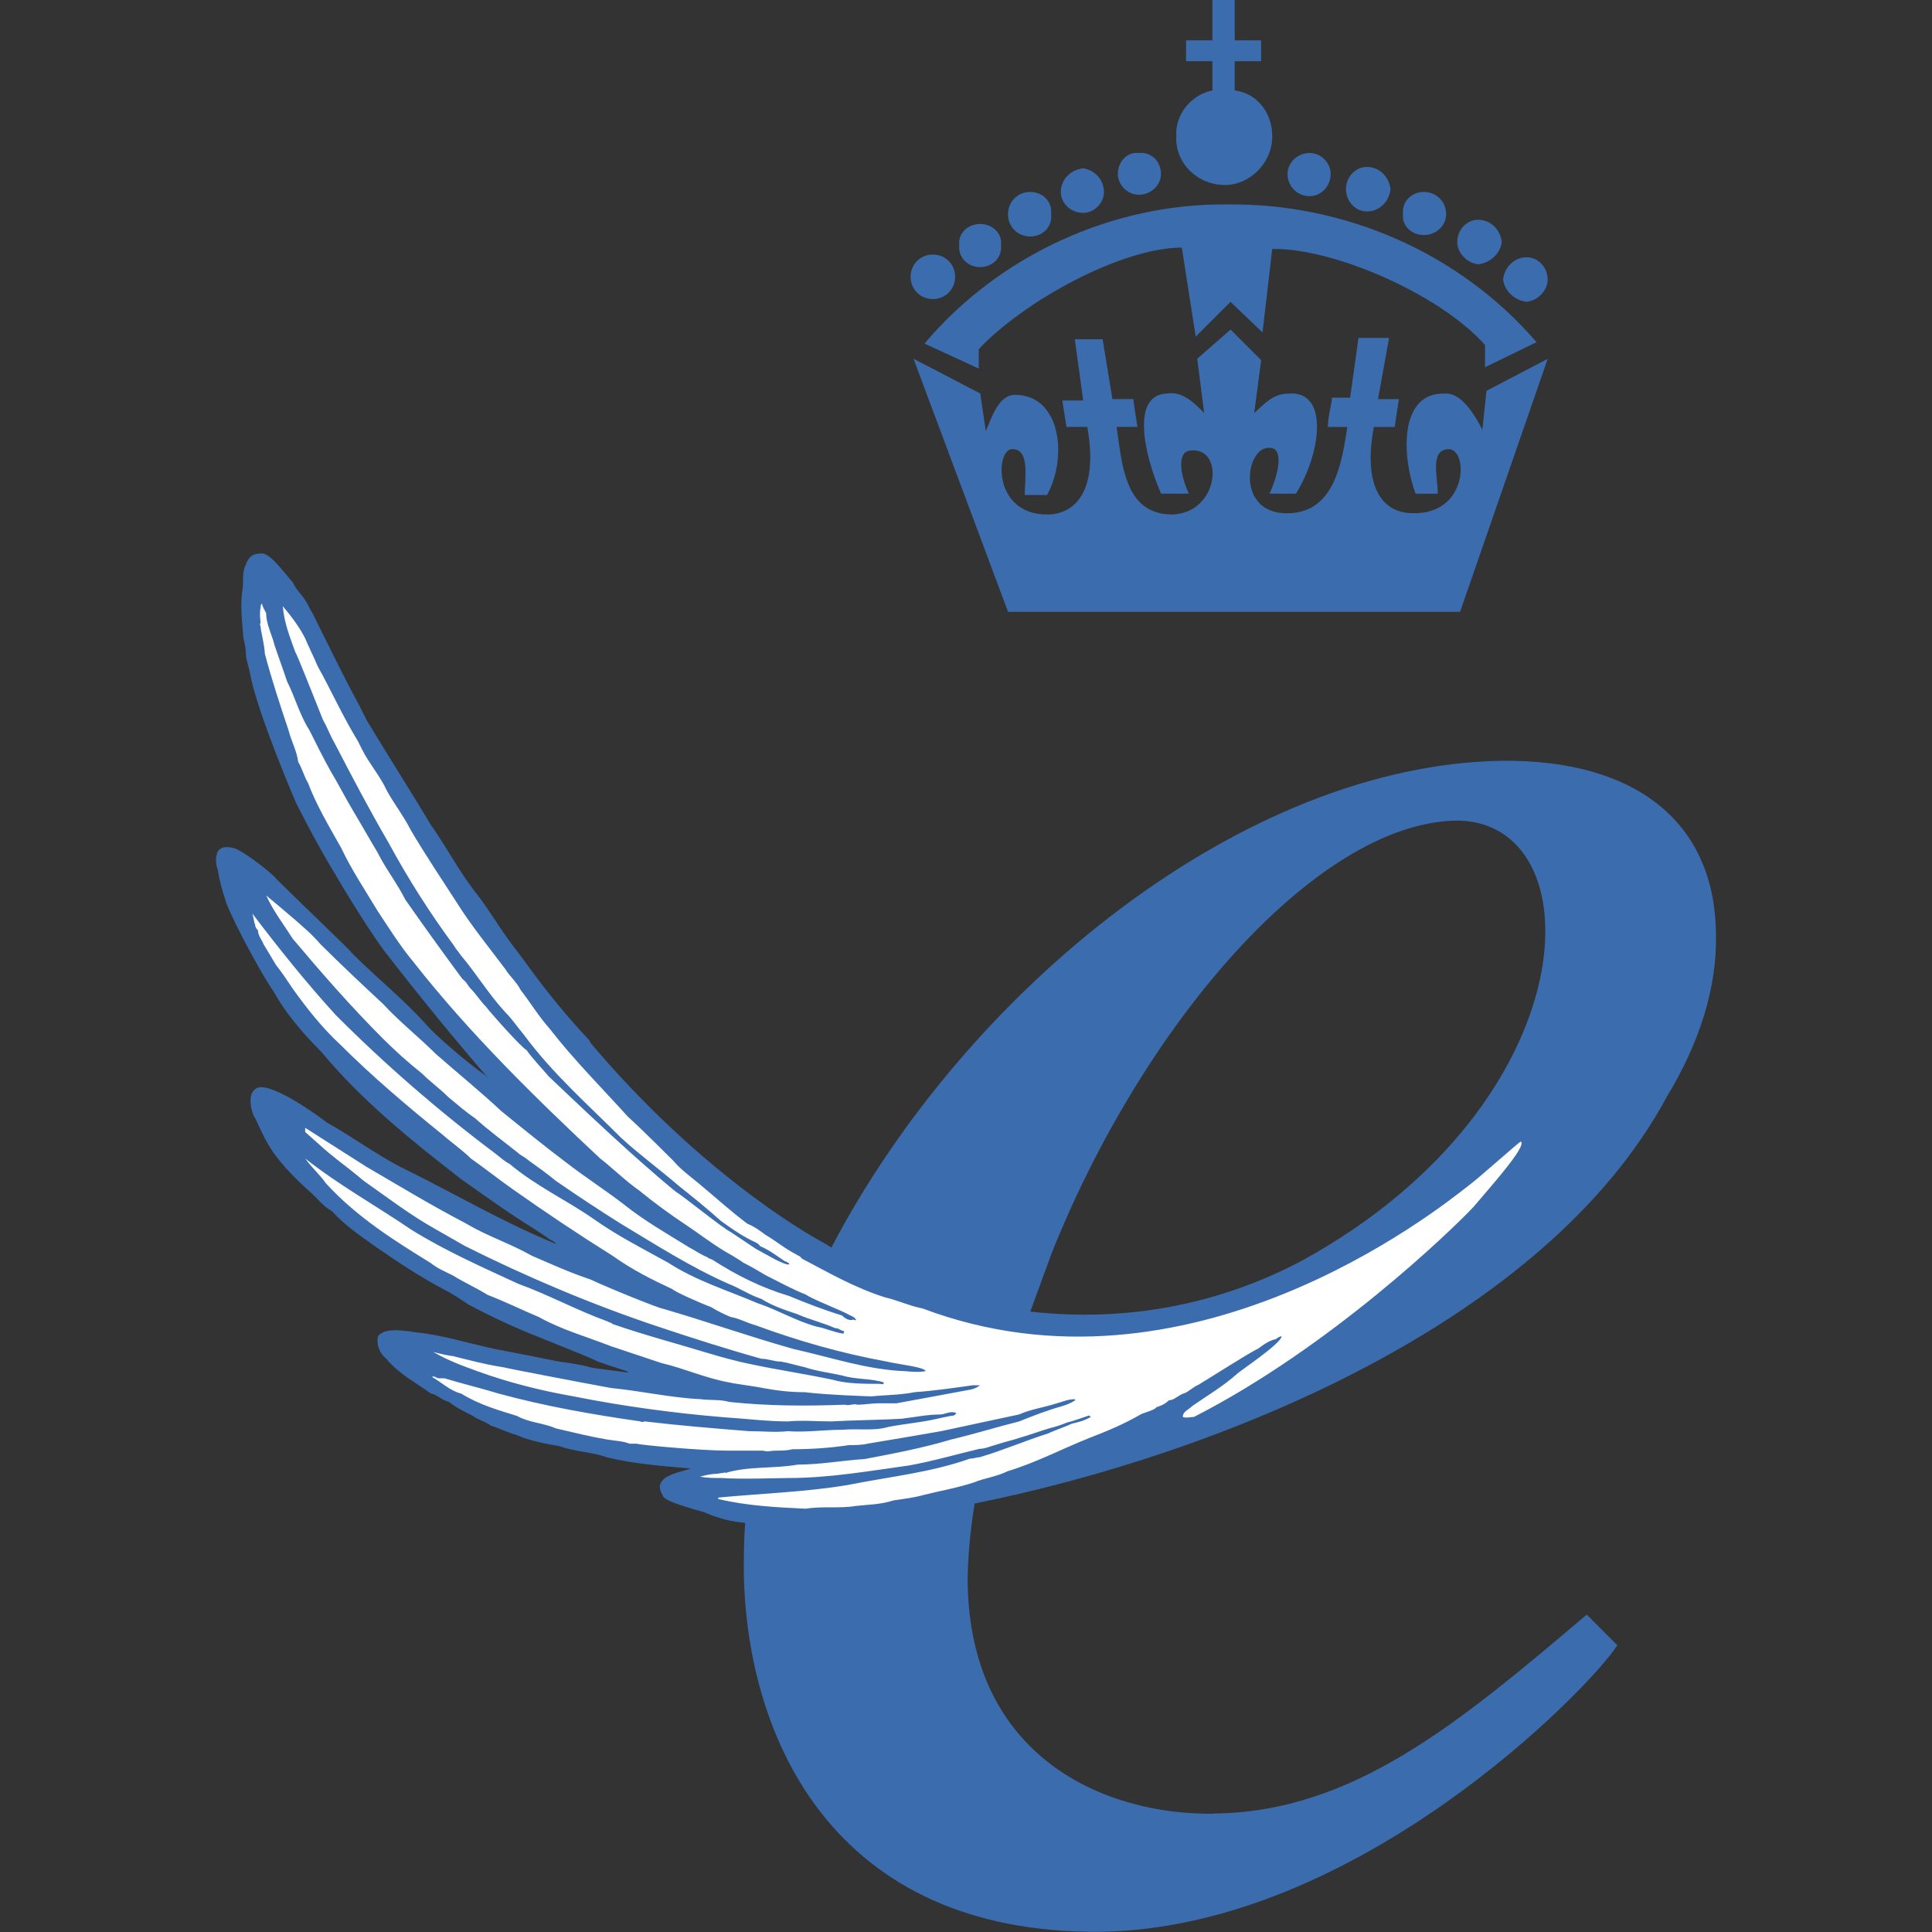
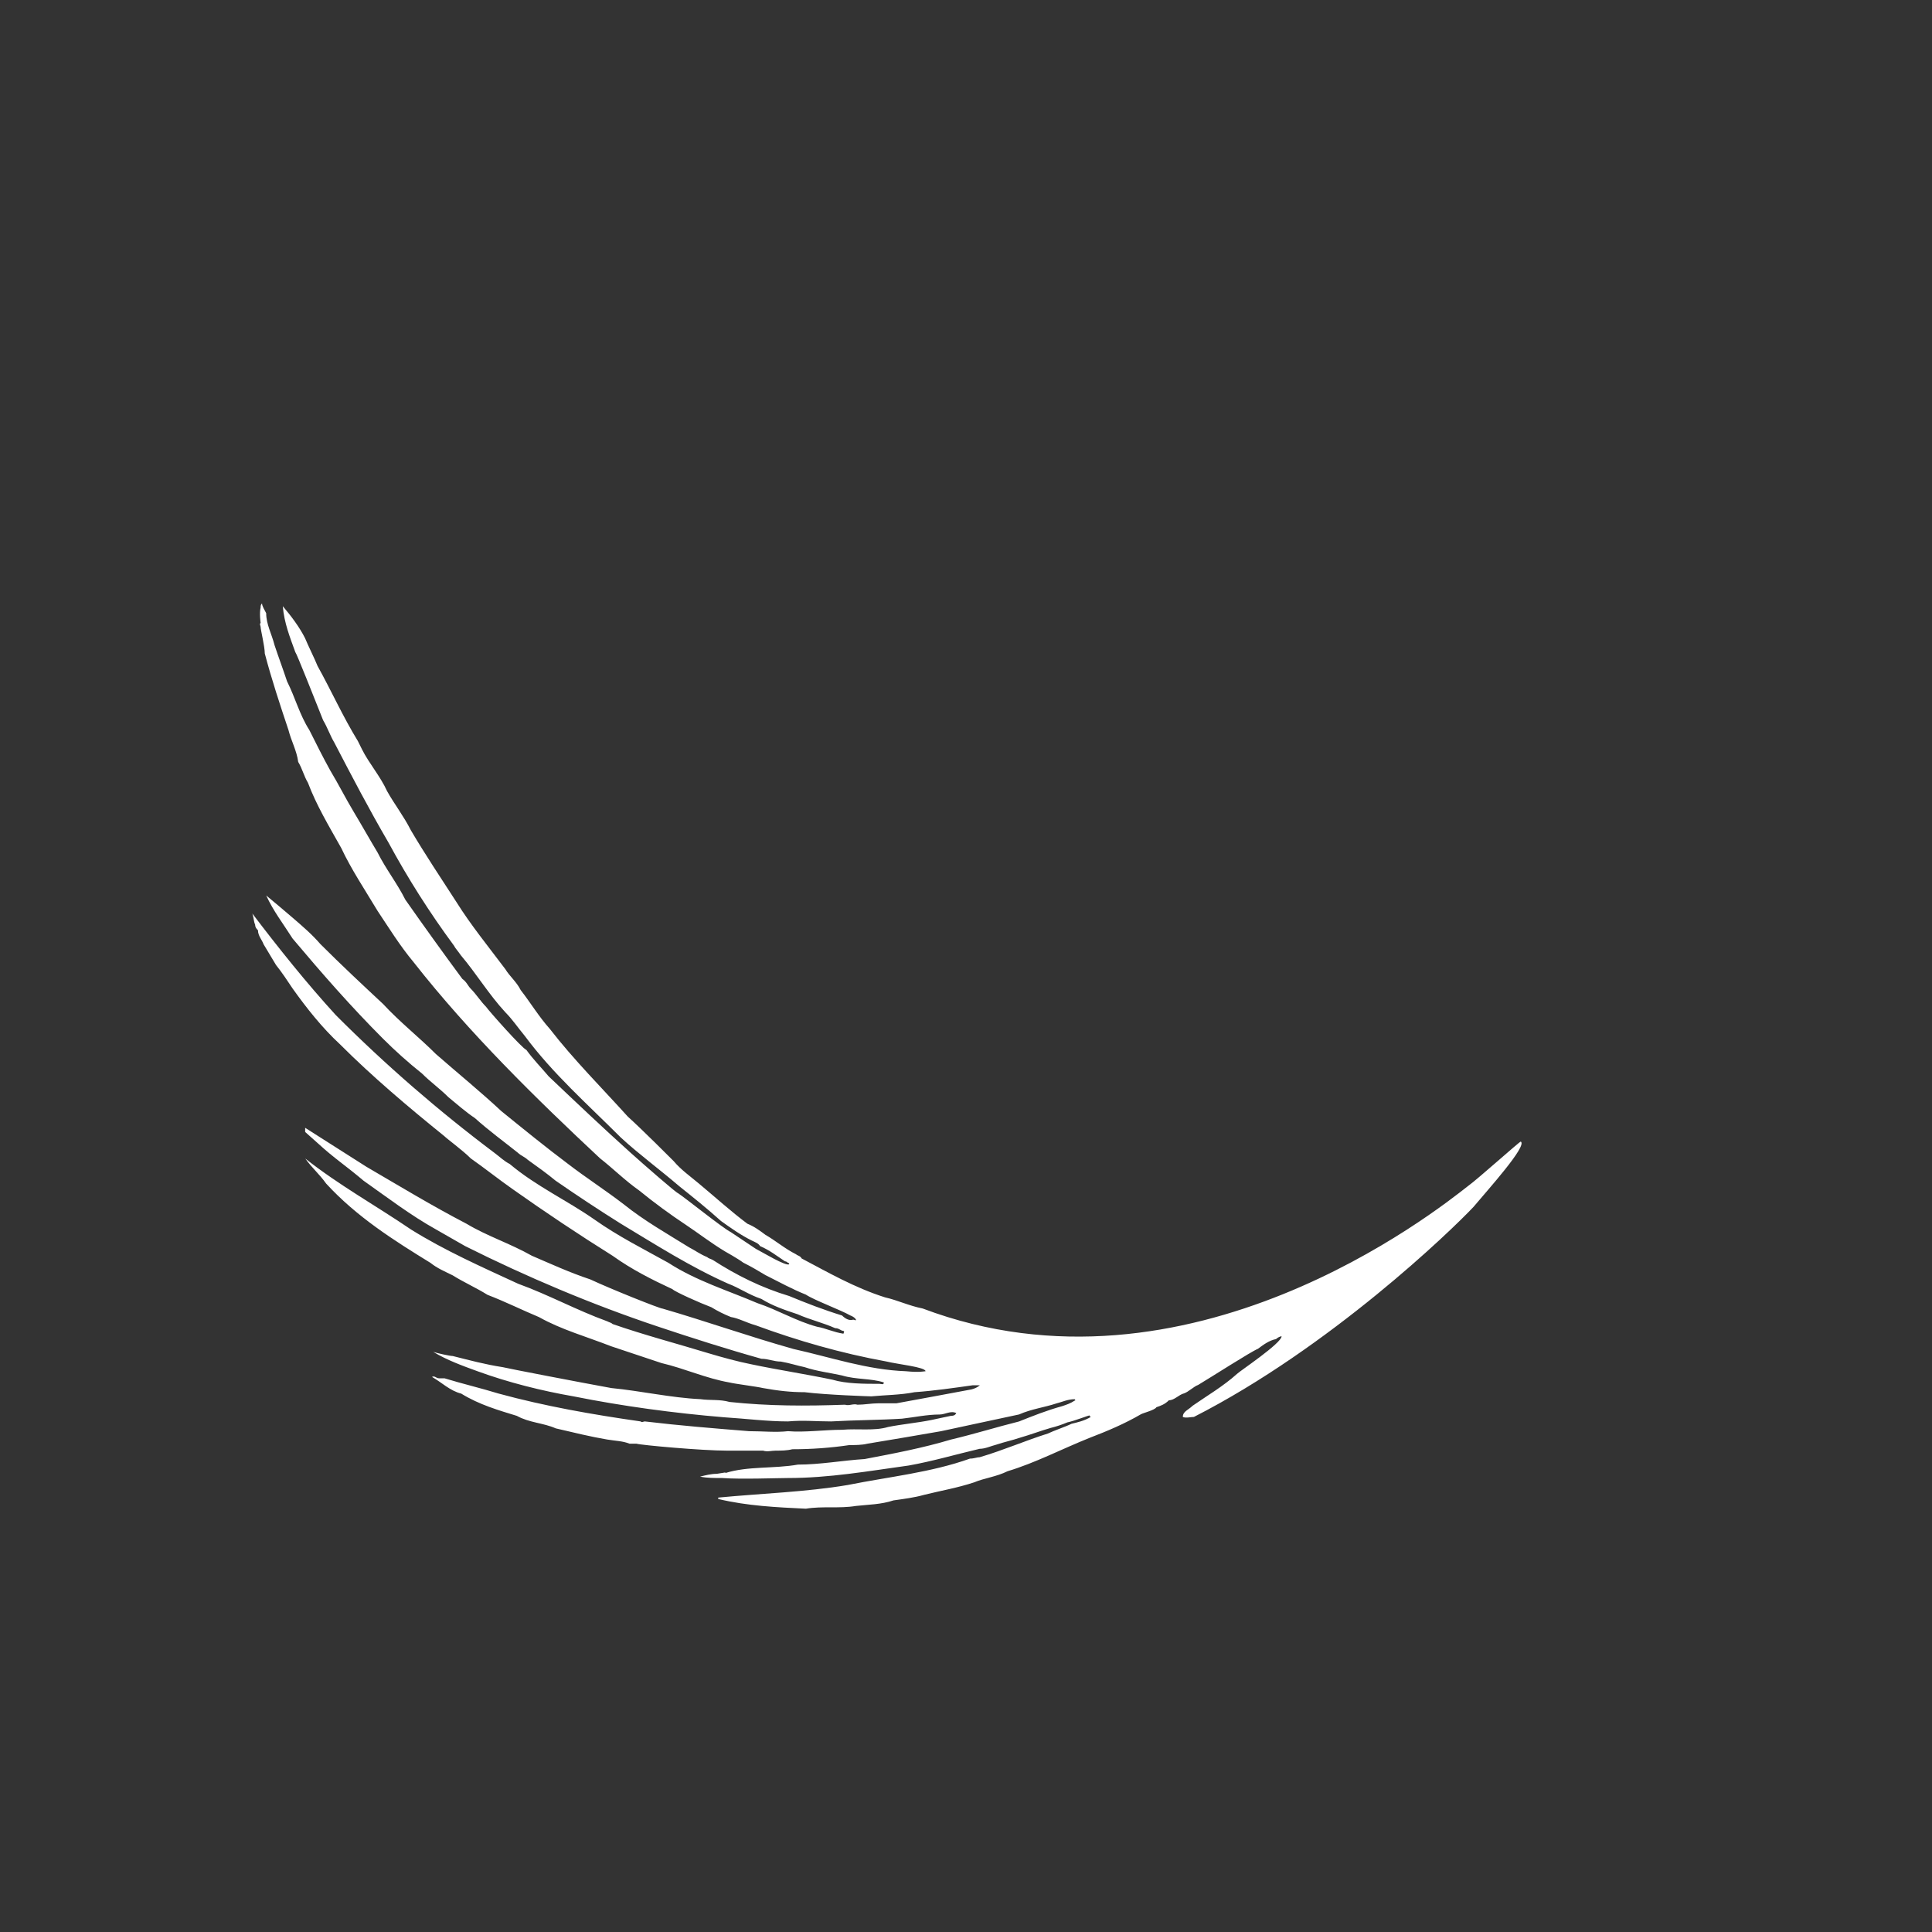
<svg xmlns="http://www.w3.org/2000/svg" id="katman_1" viewBox="0 0 400 400">
  <rect x="0" y="0" width="400" height="400" fill="#333333" stroke="none" />
  <defs>
    <style>.cls-1{fill:#3b6dae;}.cls-1,.cls-2{fill-rule:evenodd;stroke-width:0px;}.cls-2{fill:#fff;}</style>
  </defs>
-   <path class="cls-1" d="M251.31,375.51c-22.46.29-50.4-11.51-50.97-47.8,0-5.47.58-10.95,1.44-16.42,50.1-10.08,118.07-37.15,143.41-84.38,6.63-10.94,10.37-22.46,10.08-33.69-.29-23.32-16.99-36-44.35-35.71-53.28.86-110.58,46.94-138.8,100.79-.29-.29-.58-.29-.86-.57-10.66-5.76-30.24-19.58-48.95-41.76l-.29-.58c-4.44-4.73-8.57-9.73-12.38-14.98,0,0-2.3-3.17-3.46-4.61-2.59-3.46-4.61-6.91-7.2-10.37-3.74-4.61-6.34-9.79-9.79-14.68-4.32-7.2-8.92-14.4-13.25-21.6l-1.44-2.88c-3.46-6.34-6.62-12.96-9.79-19.29-.58-.86-.86-1.73-1.44-2.59-.86-1.44-2.02-2.3-2.59-3.74-2.02-2.3-4.9-6.34-6.62-6.05-2.02,0-2.59.86-3.17,2.3-.58,1.15-.58,2.3-.58,4.32-.58,3.46-.29,6.62,0,9.79,0,1.44.58,2.59.58,4.03s.58,2.88.86,4.32c1.44,8.06,9.5,26.78,9.5,26.78,2,3.99,4.11,7.93,6.34,11.81,3.74,6.34,7.49,12.67,11.81,18.72,6.91,8.93,14.4,18.14,21.88,26.78l-.86-.86c-3.74-2.59-10.37-8.35-12.1-10.37-4.9-5.47-10.37-9.79-15.55-14.98,0-.29-11.23-10.94-15.55-15.26-.86-1.15-6.34-5.47-8.64-6.34-1.15-.29-2.59-.58-3.45.58,0,0-.29.58-.29.86-.29,1.15,0,2.3.29,3.17.29,2.02.86,4.03,1.44,5.76.29,2.02,6.91,14.69,10.08,19.29,2.59,4.61,6.05,8.64,9.79,12.38,8.64,10.37,18.72,18.43,29.09,26.49,4.9,3.46,10.08,7.2,15.26,10.37l2.59,1.73c.58.57,1.15.57,1.73,1.15h-.29c-11.23-4.61-21.31-10.66-31.96-15.84-5.47-2.88-10.08-6.34-15.26-9.22-.29-.29-10.66-8.06-14.11-7.2-2.59.86-1.44,4.9-.86,6.05.29.29,1.73,3.74,2.59,5.18,2.02,3.74,5.47,7.2,8.64,10.08,1.73,1.44,2.88,3.17,4.9,4.32,2.88,3.17,6.05,5.18,9.22,7.48,4.61,3.17,8.93,6.05,13.82,8.64,1.73.86,3.46,2.02,5.18,3.17,4.85,2.6,9.85,4.91,14.97,6.91.58.29,8.06,3.17,11.23,4.61.29.29,4.9,1.73,6.62,2.3l.29.29c-1.73-.29-7.2-.86-8.06-1.15-2.02-.58-4.32-.86-6.34-1.15-4.32-.86-8.64-1.73-13.25-2.6-5.47-1.15-10.66-2.88-16.42-3.46-5.18-.86-6.91-.29-7.78.86-.32,1.74.34,3.51,1.73,4.61,2.59,3.17,6.05,4.9,9.22,7.2,1.44.29,2.3,1.44,3.74,1.73,1.44,1.15,3.17,2.01,4.9,2.88,1.15.86,2.59,1.15,3.75,2.02,1.73.57,3.46,1.44,5.47,2.01,2.59,1.16,5.76,1.73,8.93,2.31,3.17,1.15,6.62,1.15,9.79,2.3,6.05,1.44,11.23,1.73,17.28,2.3-1.73.58-3.74.86-5.47,2.02-.36.33-.65.72-.86,1.15-.29.86,0,1.44.58,2.59.86,1.44,8.64,3.17,8.93,3.46,2.56,1.11,5.28,1.8,8.06,2.02-.29,3.46-.29,6.91-.29,10.37.58,33.69,18.14,74.87,74.01,74.29,53.27-.86,101.37-50.68,106.84-59.32l-6.33-6.34c-26.51,22.46-48.4,40.89-77.19,41.18h0ZM217.62,259.75c19-47.81,54.71-88.98,83.51-89.85,29.37-.58,28.23,58.17-31.38,91-16.71,8.92-36,12.96-56.44,10.65l4.32-11.8h0Z" />
  <path class="cls-2" d="M150.23,304.96c4.61-1.44,10.08-.86,14.97-1.73,4.61,0,9.22-.86,13.82-1.15,6.05-1.15,12.09-2.3,17.85-4.03,4.9-1.16,9.5-2.6,14.11-3.75,2.88-1.15,5.76-2.3,8.93-3.17.86-.29,1.73-.57,2.59-1.15.29,0,0-.29,0-.29-1.44,0-2.59.58-3.74.86-2.59.86-5.18,1.15-7.78,2.3-5.47,1.15-10.66,2.3-16.13,3.46-4.9.86-10.08,1.73-15.26,2.59-1.15.29-2.59.29-3.74.29-3.91.58-7.86.86-11.81.86-1.15.29-2.3.29-3.46.29-.86,0-1.73.29-2.59,0h-7.49c-5.18,0-17.86-1.15-18.72-1.44h-1.44c-1.44-.57-2.88-.57-4.61-.86-3.46-.58-6.91-1.44-10.66-2.31-2.59-1.15-5.47-1.15-8.06-2.59-3.74-1.15-7.78-2.3-11.52-4.61-2.3-.57-4.03-2.3-6.05-3.46.58-.29.86.29,1.44.29h1.15c3.74,1.15,7.49,2.02,11.23,3.17,9.5,2.59,19.29,4.32,29.37,5.76.29.29.58,0,.86,0,7.2.86,14.4,1.44,21.6,2.02,2.88,0,5.47.29,8.06,0,3.46.29,7.49-.29,11.23-.29,3.17-.29,6.62.29,9.5-.58,2.88-.58,6.05-.86,8.93-1.44,1.44-.29,2.59-.58,4.03-.86.29,0,.86,0,1.15-.57-1.15-.58-2.3.29-3.46.29-2.59,0-5.18.57-7.78.86-4.61.29-9.79.29-14.68.57-3.17,0-5.76-.29-8.93,0-4.32,0-8.64-.57-13.25-.86-10.36-.86-21.02-2.3-31.1-4.32-6.62-1.15-13.54-2.88-19.87-5.19-3.17-1.15-6.34-2.3-9.22-4.03.86.29,3.46.86,4.03.86,3.46.86,6.62,1.73,10.37,2.31,1.15.29,16.13,3.17,22.46,4.32,6.05.58,12.39,2.02,18.43,2.3,2.02.29,4.03,0,6.05.58,8.06.86,15.84.86,23.9.57.86.29,1.73-.29,2.59,0,1.44,0,2.88-.29,4.32-.29h3.74s14.11-2.59,15.55-2.88c1.15-.29,1.73-.86,1.73-.86h-1.44c-4.03.57-8.06,1.15-12.09,1.44-2.88.58-6.05.58-8.93.86-.29,0-9.22-.29-13.82-.86-2.88,0-5.47-.29-8.64-.86-1.15-.29-5.76-.86-6.91-1.15-4.9-.86-9.22-2.88-14.11-4.03l-10.37-3.46c-5.18-2.02-10.36-3.46-14.97-6.05-3.46-1.44-6.91-3.17-10.66-4.61-2.3-1.44-4.9-2.59-7.2-4.03-1.73-.86-3.17-1.44-4.61-2.59-7.49-4.61-15.26-9.5-21.6-16.42-1.44-2.02-2.88-3.17-4.32-5.18,6.91,5.47,14.69,9.79,21.89,14.69,6.91,4.32,14.69,7.78,22.17,11.23,6.34,2.3,12.1,5.47,18.43,7.77.58.29.86.29,1.15.58,6.62,2.3,13.25,4.03,19.87,6.05,2.88.86,6.05,1.73,8.93,2.3,5.47,1.15,11.23,2.02,16.7,3.17,2.88.86,6.62.86,9.79.86.29,0,.86.29.86-.29-2.59-.86-5.76-.57-8.64-1.44-2.59-.58-5.18-.86-7.78-1.73-1.44-.29-3.17-.86-4.9-1.15-1.44,0-2.59-.58-4.03-.58-7.2-2.02-14.4-4.32-21.31-6.63-13.82-4.61-27.36-10.36-40.03-16.7l-6.05-3.46c-5.18-2.88-10.08-6.62-14.98-10.08-3.74-3.17-6.05-4.61-9.5-7.78-.29-.29-2.3-2.02-2.59-2.31v-.86l12.67,8.06c6.91,4.03,13.54,8.06,20.73,11.8,4.32,2.59,8.93,4.03,13.54,6.63,4.03,1.73,7.78,3.46,12.1,4.9,4.32,2.02,14.4,6.05,14.98,6.05,8.93,2.59,17.85,5.76,27.07,8.35,7.78,1.73,15.26,4.32,23.32,4.61,2.88.29,3.74,0,4.03,0,0-.86-5.76-1.44-8.06-2.01-9.5-1.73-18.43-4.32-27.07-7.49-2.02-.57-3.46-1.44-5.18-1.73-1.4-.56-2.75-1.23-4.03-2.02-2.3-.86-7.49-3.17-8.06-3.74-4.32-2.02-8.35-4.03-12.38-6.91-7.04-4.41-13.95-9.02-20.73-13.82-2.88-2.02-5.76-4.32-8.64-6.34-1.73-1.73-4.9-4.03-5.47-4.61-7.49-6.05-14.98-12.38-21.6-19.01-3.74-3.46-6.91-7.49-9.79-11.52-1.15-1.73-2.3-3.46-3.46-4.9l-2.59-4.32c-.29-.86-1.15-1.73-1.15-2.88-.29-.29-.58-.58-.58-1.15-.29-.58-.29-1.44-.58-2.3,5.47,7.2,11.23,14.4,17.28,21.02,10.25,10.27,21.22,19.79,32.83,28.51,1.15.86,2.02,1.73,3.17,2.31,5.47,4.61,11.81,7.49,17.57,11.52,4.9,3.46,10.08,6.05,15.26,8.93,5.76,3.74,12.38,5.76,18.43,8.35,4.32,1.44,8.06,3.74,12.38,4.9,1.73.29,3.46,1.15,5.47,1.44,0-.29.29-.29,0-.58-.57,0-.86-.57-1.73-.57-2.59-1.15-5.19-1.73-7.78-2.88-2.59-.86-5.18-1.73-7.49-3.17-2.59-.86-4.61-2.31-6.91-3.17-7.78-3.46-14.98-8.06-22.17-12.39-4.58-2.87-9.09-5.85-13.54-8.93-1.73-1.44-3.74-2.88-5.76-4.32-.58-.58-1.44-.86-2.02-1.44-2.88-2.3-6.05-4.61-8.93-7.2-1.73-1.15-3.74-2.88-5.47-4.32-1.73-1.73-3.74-3.17-5.47-4.9-2.82-2.25-5.51-4.65-8.06-7.2-6.62-6.62-12.67-13.54-18.72-20.73-2.02-3.17-4.03-5.76-5.47-8.93,1.73,1.44,3.46,2.88,5.47,4.61s4.03,3.46,5.76,5.47c4.32,4.32,8.64,8.35,12.96,12.38,3.46,3.75,7.49,6.91,10.94,10.37,4.61,4.03,9.22,7.78,13.54,11.81,4.61,3.74,9.22,7.49,13.82,10.94,3.75,2.88,7.78,5.47,11.52,8.35,4.32,3.46,8.93,6.05,13.54,8.92,1.15.58,2.3,1.44,3.74,2.02.29.29.58.29,1.15.58,4.9,3.17,10.08,5.75,15.84,7.48,3.46,1.44,7.2,2.88,10.94,4.03.58.58,1.44,1.15,2.3.86.29,0,.58.29.58,0-.29-.57-1.15-.86-1.15-.86-2.02-1.15-7.49-3.17-9.22-4.32-2.88-1.15-5.47-2.59-8.35-4.03-1.44-.86-2.88-1.73-4.61-2.59-1.15-.86-3.74-2.3-3.74-2.3-2.88-1.73-5.47-3.74-8.06-5.47-3.38-2.24-6.65-4.64-9.79-7.2-2.88-2.02-5.47-4.61-8.06-6.62-13.25-12.38-27.07-25.92-38.59-40.6-2.88-3.46-5.18-7.2-7.49-10.66-2.59-4.32-5.47-8.64-7.49-12.96-2.59-4.61-5.18-8.93-6.91-13.54-.86-1.44-1.15-2.88-2.02-4.32-.29-2.3-1.44-4.32-2.02-6.62-1.73-5.18-3.46-10.37-4.9-15.84,0-1.44-.86-4.9-.86-5.47,0-.29-.29-.58,0-.86,0,0-.29-2.02,0-3.17,0-.29,0-.58.29-.86,0,.58.58,1.44.86,2.02,0,2.3,1.15,4.32,1.73,6.62.86,2.59,1.73,4.9,2.59,7.49,1.73,3.46,2.59,6.91,4.61,10.08,1.44,2.88,2.88,5.76,4.32,8.35,1.73,2.88,3.17,5.76,4.9,8.64,1.73,2.88,3.17,5.47,4.9,8.35,1.73,3.46,4.03,6.34,5.76,9.79,3.87,5.52,7.8,10.99,11.81,16.41.86.58,1.15,1.44,1.73,2.02,1.15,1.15,2.02,2.59,3.17,3.74.58.86,7.49,8.64,8.35,8.93,1.44,2.02,3.17,3.74,4.61,5.47,5.76,5.47,11.23,10.66,16.99,15.84,2.88,2.59,9.5,8.35,9.79,8.35,1.73,1.15,9.22,7.2,10.94,8.07l5.18,3.46c1.15.57,6.34,3.74,6.91,3.17,0,0,0-.29-.29-.29q-.29-.29-.58-.29c-1.73-1.15-3.17-2.3-5.18-3.17-.29-.57-1.15-.86-1.73-1.15-2.3-1.15-4.32-2.59-6.34-4.03-2.88-2.59-5.76-4.9-8.64-7.2-4.03-3.46-8.35-6.62-12.1-10.08-6.91-6.91-14.11-13.25-19.87-21.02-1.44-1.73-2.59-3.46-4.03-4.9-3.46-3.75-6.05-8.07-9.22-11.81-.58-.86-1.15-1.44-1.44-2.02-5.01-6.78-9.53-13.9-13.54-21.31-4.03-6.91-7.49-13.54-11.23-20.73-.86-1.44-1.44-3.17-2.31-4.61-1.73-4.32-5.47-13.82-5.76-14.11-1.15-3.17-2.3-6.05-2.59-9.5,1.73,2.02,3.45,4.32,4.61,6.62.58,1.44,2.02,4.32,2.59,5.76,2.88,5.18,5.18,10.37,8.35,15.55l.86,1.73c1.44,2.88,3.74,5.47,5.19,8.64,1.44,2.59,3.45,5.18,4.9,8.06,2.88,4.9,6.34,10.08,9.5,14.97,2.88,4.61,6.62,9.22,10.08,13.82.86,1.44,2.3,2.59,3.17,4.32,2.02,2.59,3.74,5.47,6.05,8.06,4.9,6.34,10.94,12.38,16.13,18.14,2.88,2.59,9.22,8.93,9.5,9.22,1.44,1.73,3.46,3.17,5.18,4.61,3.46,2.88,6.62,5.76,10.08,8.35,1.44.58,2.59,1.44,3.74,2.3,2.02,1.15,4.03,2.88,6.34,4.03.29.29.86.29,1.15.86,5.47,2.88,10.94,6.05,17.28,8.06,2.59.58,4.9,1.73,7.78,2.3,55,20.73,106.26-20.16,112.89-25.34,2.02-1.44,10.66-9.22,10.94-9.22,1.44.86-6.91,10.08-9.79,13.53-4.61,4.9-29.67,29.09-57.88,43.48-.57,0-1.73.29-2.3,0,0-1.15,1.15-1.44,2.01-2.3,2.88-2.01,6.34-4.03,9.22-6.62.57-.58,9.22-6.34,9.22-7.78-.29,0-.86.29-1.15.58-1.44.29-2.59,1.15-3.74,2.01-1.44.58-9.5,5.76-12.39,7.49-.86.29-2.02,1.44-2.88,1.73-1.15.29-2.02,1.44-3.17,1.44-.86.86-1.73,1.15-2.59,1.44-.29.57-2.6,1.15-3.17,1.44-3.46,2.01-6.91,3.46-10.65,4.9-5.76,2.3-11.23,5.18-16.99,6.91-2.31,1.15-4.9,1.44-6.91,2.3-3.46,1.15-6.91,1.73-10.37,2.59-2.02.58-4.32.86-6.34,1.15-2.59.86-5.19.86-7.78,1.15-3.46.57-6.91,0-10.37.57-6.05-.29-12.1-.57-18.14-2.01v-.29c8.93-.86,18.14-1.15,26.78-2.6,8.64-1.73,17.28-2.59,25.34-5.47.86,0,1.44-.29,2.02-.29,4.9-1.44,9.5-3.46,14.11-4.9,1.15-.57,3.74-1.44,4.9-2.02,1.15-.29,2.59-.57,4.03-1.44,0,0-.29,0-.29-.29-.29,0-3.17,1.15-4.61,1.44-1.12.47-2.28.86-3.46,1.15-2.02.58-4.32,1.44-6.34,2.02-1.73.58-3.17.86-4.9,1.44-1.15.29-2.3.86-3.45.86-4.9,1.15-9.79,2.59-14.69,3.46-8.35,1.15-16.42,2.59-25.05,2.59-2.02,0-9.79.29-13.54,0-1.73,0-3.17,0-4.61-.29,1.15-.29,2.3-.58,3.46-.58l1.75-.28h0Z" />
-   <path class="cls-1" d="M193.14,52.7c2.59,0,4.61,2.02,4.61,4.61s-2.02,4.61-4.61,4.61-4.61-2.02-4.61-4.61,2.02-4.61,4.61-4.61ZM202.93,46.37c2.59,0,4.61,2.02,4.32,4.32.29,2.59-1.73,4.61-4.32,4.61s-4.61-2.02-4.32-4.61c-.29-2.31,1.73-4.32,4.32-4.32ZM213.3,39.74c2.59,0,4.61,2.02,4.32,4.61.29,2.59-1.73,4.61-4.32,4.61s-4.61-2.02-4.61-4.61,2.02-4.61,4.61-4.61ZM224.24,34.85c2.3.29,4.32,2.3,4.32,4.9,0,2.3-2.02,4.32-4.32,4.32-2.59,0-4.61-2.02-4.61-4.32,0-2.59,2.02-4.61,4.61-4.9ZM235.76,31.68c2.59-.29,4.61,1.73,4.61,4.32,0,2.3-2.02,4.32-4.61,4.32-2.3,0-4.32-2.02-4.32-4.32,0-2.59,2.02-4.61,4.32-4.32ZM255.63,18.72c4.61.58,7.78,4.61,7.78,9.5,0,5.47-4.61,10.08-9.79,10.08-5.76,0-10.37-4.61-10.08-10.08-.29-4.61,3.17-8.64,7.49-9.5v-6.05h-5.47v-4.32h5.47V0h4.6v8.35h5.47v4.32h-5.47v6.05h0ZM316.1,53.27c2.3,0,4.32,2.02,4.32,4.61,0,2.3-2.02,4.32-4.32,4.61-2.59-.29-4.61-2.3-4.9-4.61.29-2.59,2.3-4.61,4.9-4.61ZM306.03,45.5c2.59,0,4.6,2.02,4.9,4.61-.29,2.3-2.3,4.32-4.9,4.61-2.3-.29-4.32-2.3-4.32-4.61,0-2.59,2.02-4.61,4.32-4.61ZM294.8,39.74c2.59,0,4.61,2.02,4.61,4.61,0,2.3-2.02,4.32-4.61,4.32s-4.61-2.02-4.32-4.32c-.29-2.59,1.73-4.61,4.32-4.61ZM282.99,34.56c2.59,0,4.61,2.02,4.9,4.61-.29,2.59-2.3,4.61-4.9,4.61-2.3,0-4.32-2.02-4.32-4.61s2.02-4.61,4.32-4.61h0ZM271.18,31.68c2.3,0,4.32,2.02,4.32,4.32,0,2.59-2.01,4.61-4.32,4.61-2.51.03-4.58-1.98-4.61-4.49,0-.04,0-.08,0-.12,0-2.3,2.02-4.32,4.61-4.32ZM254.19,42.33c23.91-.29,47.81,9.79,63.93,28.51l-10.66,5.19v-4.61c-9.5-10.66-31.68-20.16-44.06-19.87l-2.01,17.28-6.63-6.34-7.2,7.2-2.88-18.43c-12.38,0-32.54,10.94-42.04,21.02v4.03l-11.23-5.18c15.55-18.43,39.17-29.09,62.78-28.8h0Z" />
-   <path class="cls-1" d="M302.28,126.71l18.15-52.41-12.67,6.62-.86,8.06c-1.44-2.88-4.32-7.78-7.77-7.49-9.5-.29-8.93,12.96-6.05,20.73h4.6c0-3.46-1.73-9.22,2.3-9.22s4.03,13.54-7.48,13.25c-6.33,0-10.37-5.47-8.06-17.86h4.32l.86-5.76h-4.32l2.3-12.67h-6.34l-1.73,12.38h-3.74c-.29,2.3-.86,4.03-.86,6.05h4.03c-1.15,7.2-2.59,18.43-13.24,17.86-9.79-.58-7.77-13.82-2.88-13.54,3.17,0,1.73,5.76,0,9.5h5.47c5.19-8.35,6.91-21.31-1.44-20.73-3.46,0-5.18,2.3-7.2,4.03l1.44-10.94-6.33-6.34-6.91,6.05,1.44,11.23c-1.73-1.73-4.32-4.61-7.77-4.03-7.21.29-4.9,12.1-1.15,20.73h5.75c-1.73-3.74-2.59-8.64.29-8.93,7.2-.86,6.05,12.96-3.75,13.24-10.08,0-10.36-10.94-11.51-18.14h4.32c-.29-2.02-.57-3.46-.86-5.76h-4.32l-2.02-12.38h-5.76l1.73,12.67h-4.32l.86,5.47h4.32c2.31,12.96-2.3,18.14-8.35,18.14-11.23,0-10.66-13.54-7.2-13.54,3.74,0,2.59,6.05,2.59,9.5h4.61c4.32-7.78,2.88-20.73-6.62-20.73-3.46,0-4.9,4.9-6.05,7.49l-1.15-7.77-13.82-7.2,19.58,52.41h93.59Z" />
</svg>